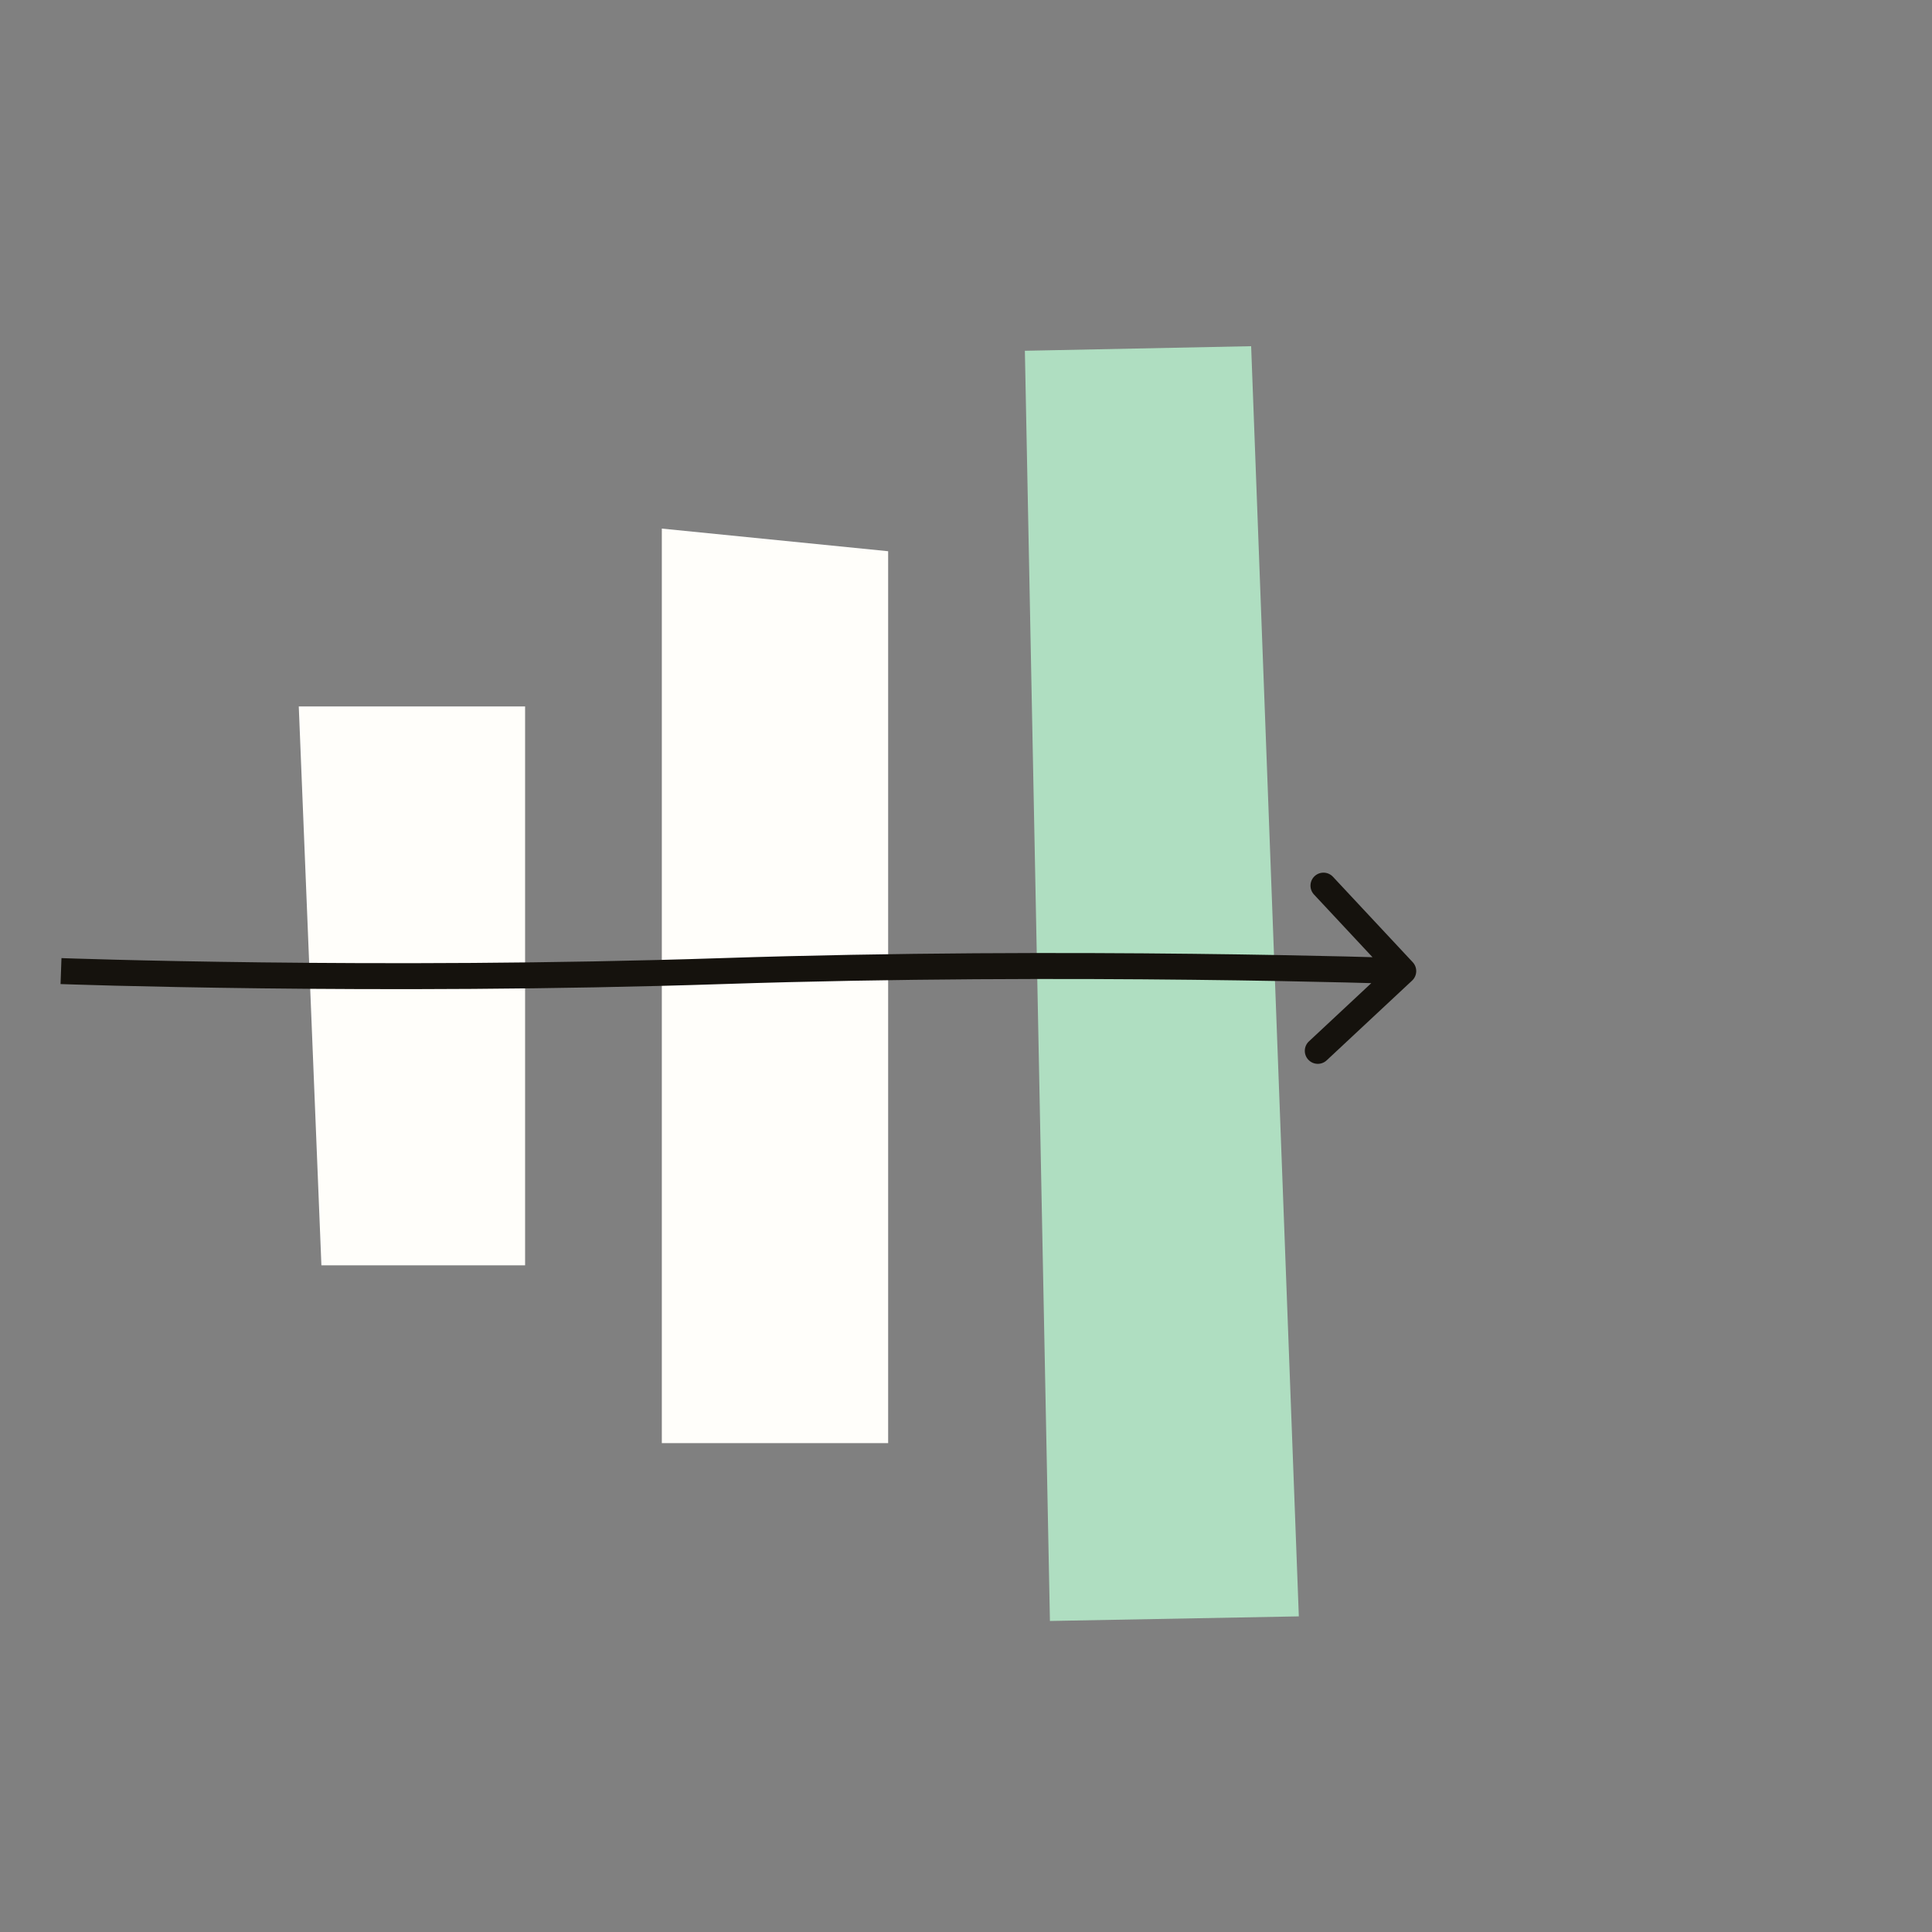
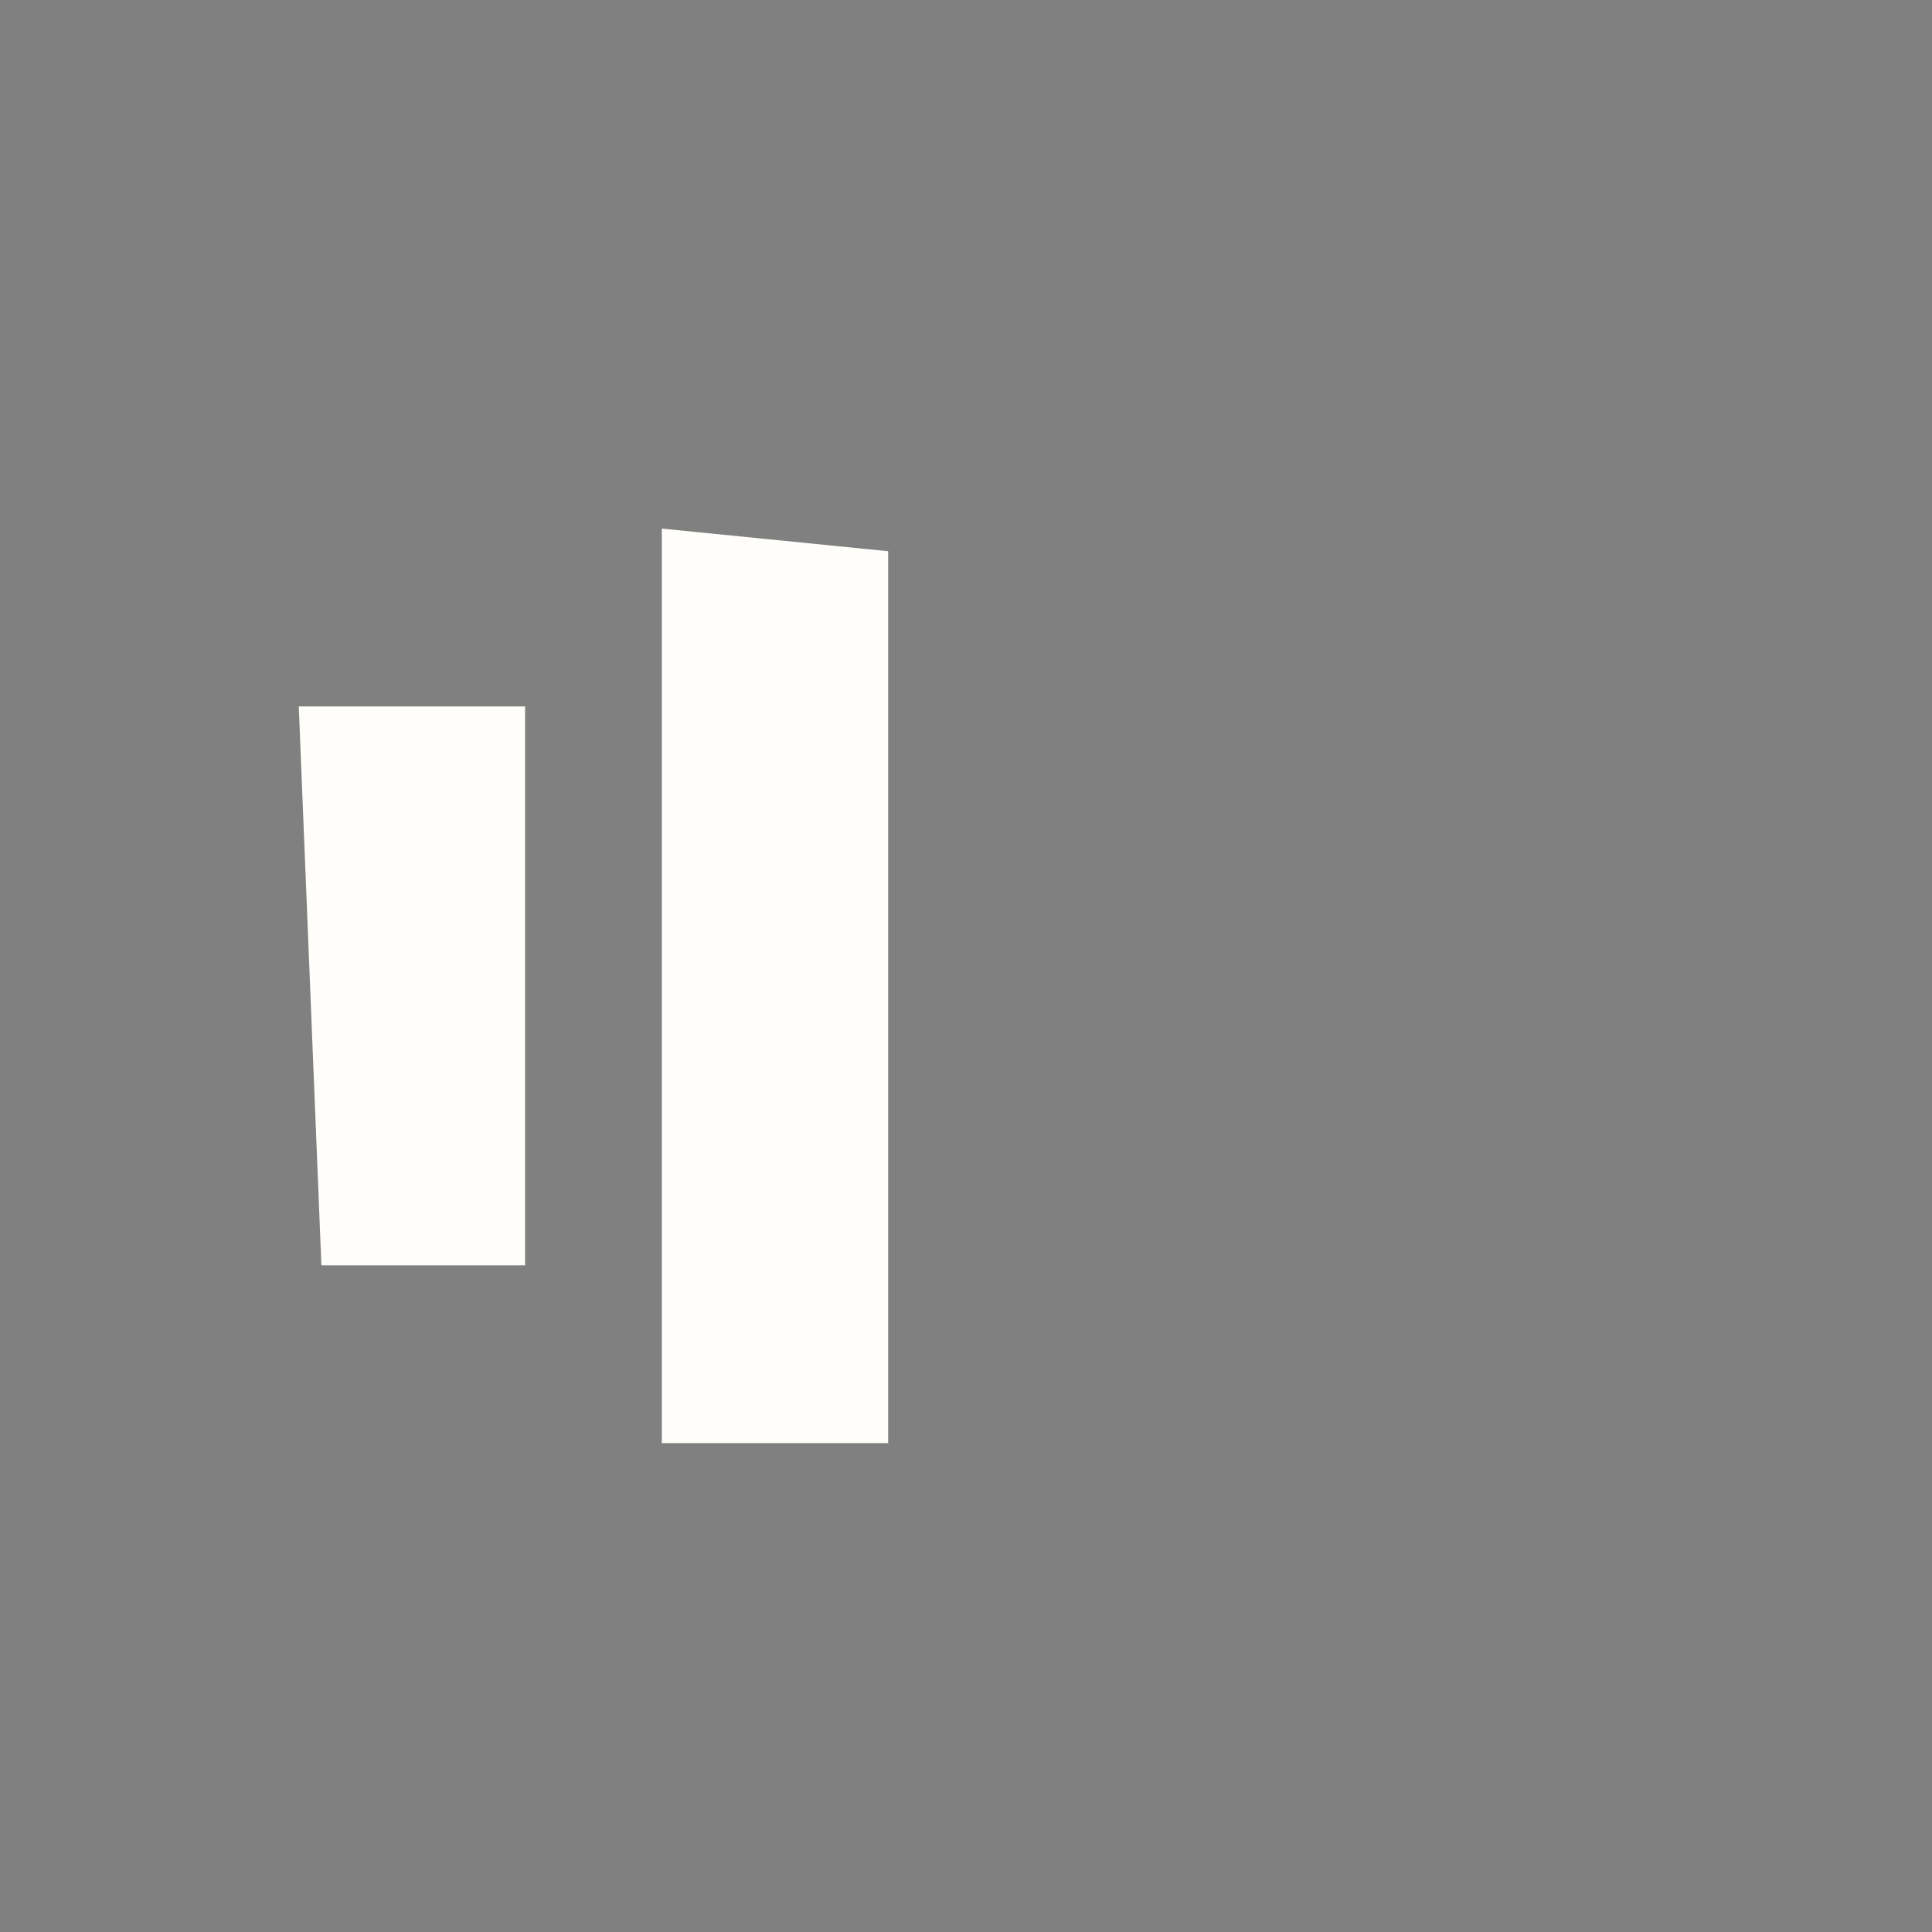
<svg xmlns="http://www.w3.org/2000/svg" width="95" height="95" viewBox="0 0 95 95" fill="none">
  <rect x="0" y="0" width="95" height="95" fill="#808080" stroke="none" />
  <path fill-rule="evenodd" clip-rule="evenodd" d="M15.804 62.218L14.691 34.736L25.82 34.736L25.82 62.218L15.804 62.218Z" fill="#FFFEFA" />
  <path fill-rule="evenodd" clip-rule="evenodd" d="M32.543 70.962L32.543 25.992L43.672 27.105L43.672 70.962L32.543 70.962Z" fill="#FFFEFA" />
-   <path fill-rule="evenodd" clip-rule="evenodd" d="M51.627 79.706L50.395 17.248L61.521 17.023L63.866 79.48L51.627 79.706Z" fill="#AFDEC1" />
-   <path d="M69.436 48.217C69.694 47.976 69.707 47.572 69.467 47.314L65.544 43.113C65.304 42.855 64.9 42.842 64.642 43.082C64.384 43.323 64.37 43.727 64.611 43.985L68.097 47.719L64.363 51.206C64.105 51.446 64.091 51.85 64.332 52.108C64.573 52.366 64.977 52.38 65.235 52.139L69.436 48.217ZM35.526 47.75L35.547 48.388L35.526 47.75ZM69 47.75C69.022 47.112 69.022 47.112 69.022 47.112C69.022 47.112 69.021 47.112 69.021 47.112C69.02 47.112 69.02 47.112 69.019 47.112C69.017 47.112 69.014 47.111 69.01 47.111C69.001 47.111 68.99 47.111 68.974 47.11C68.942 47.109 68.894 47.108 68.832 47.105C68.707 47.102 68.522 47.096 68.281 47.089C67.798 47.074 67.09 47.054 66.186 47.032C64.38 46.989 61.794 46.936 58.673 46.901C52.434 46.83 44.056 46.83 35.505 47.112L35.547 48.388C44.072 48.107 52.431 48.107 58.659 48.178C61.773 48.213 64.354 48.265 66.155 48.309C67.056 48.331 67.762 48.351 68.243 48.365C68.483 48.372 68.667 48.378 68.791 48.382C68.853 48.384 68.9 48.386 68.931 48.387C68.947 48.387 68.959 48.388 68.966 48.388C68.97 48.388 68.973 48.388 68.975 48.388C68.976 48.388 68.977 48.388 68.977 48.388C68.978 48.388 68.978 48.388 68.978 48.388C68.978 48.388 68.978 48.388 69 47.75ZM35.505 47.112C26.98 47.393 18.859 47.393 12.868 47.322C9.872 47.287 7.41 47.235 5.697 47.191C4.841 47.169 4.172 47.149 3.717 47.135C3.49 47.128 3.316 47.122 3.199 47.118C3.141 47.116 3.097 47.114 3.067 47.113C3.053 47.113 3.041 47.112 3.034 47.112C3.03 47.112 3.028 47.112 3.026 47.112C3.025 47.112 3.024 47.112 3.024 47.112C3.024 47.112 3.023 47.112 3.023 47.112C3.023 47.112 3.023 47.112 3 47.75C2.977 48.388 2.977 48.388 2.977 48.388C2.977 48.388 2.977 48.388 2.978 48.388C2.978 48.388 2.979 48.388 2.98 48.388C2.982 48.388 2.985 48.389 2.988 48.389C2.996 48.389 3.007 48.389 3.022 48.39C3.052 48.391 3.097 48.392 3.156 48.394C3.274 48.398 3.449 48.404 3.677 48.411C4.134 48.426 4.806 48.446 5.665 48.468C7.383 48.511 9.851 48.564 12.853 48.599C18.856 48.67 26.998 48.67 35.547 48.388L35.505 47.112Z" fill="#15120D" />
</svg>